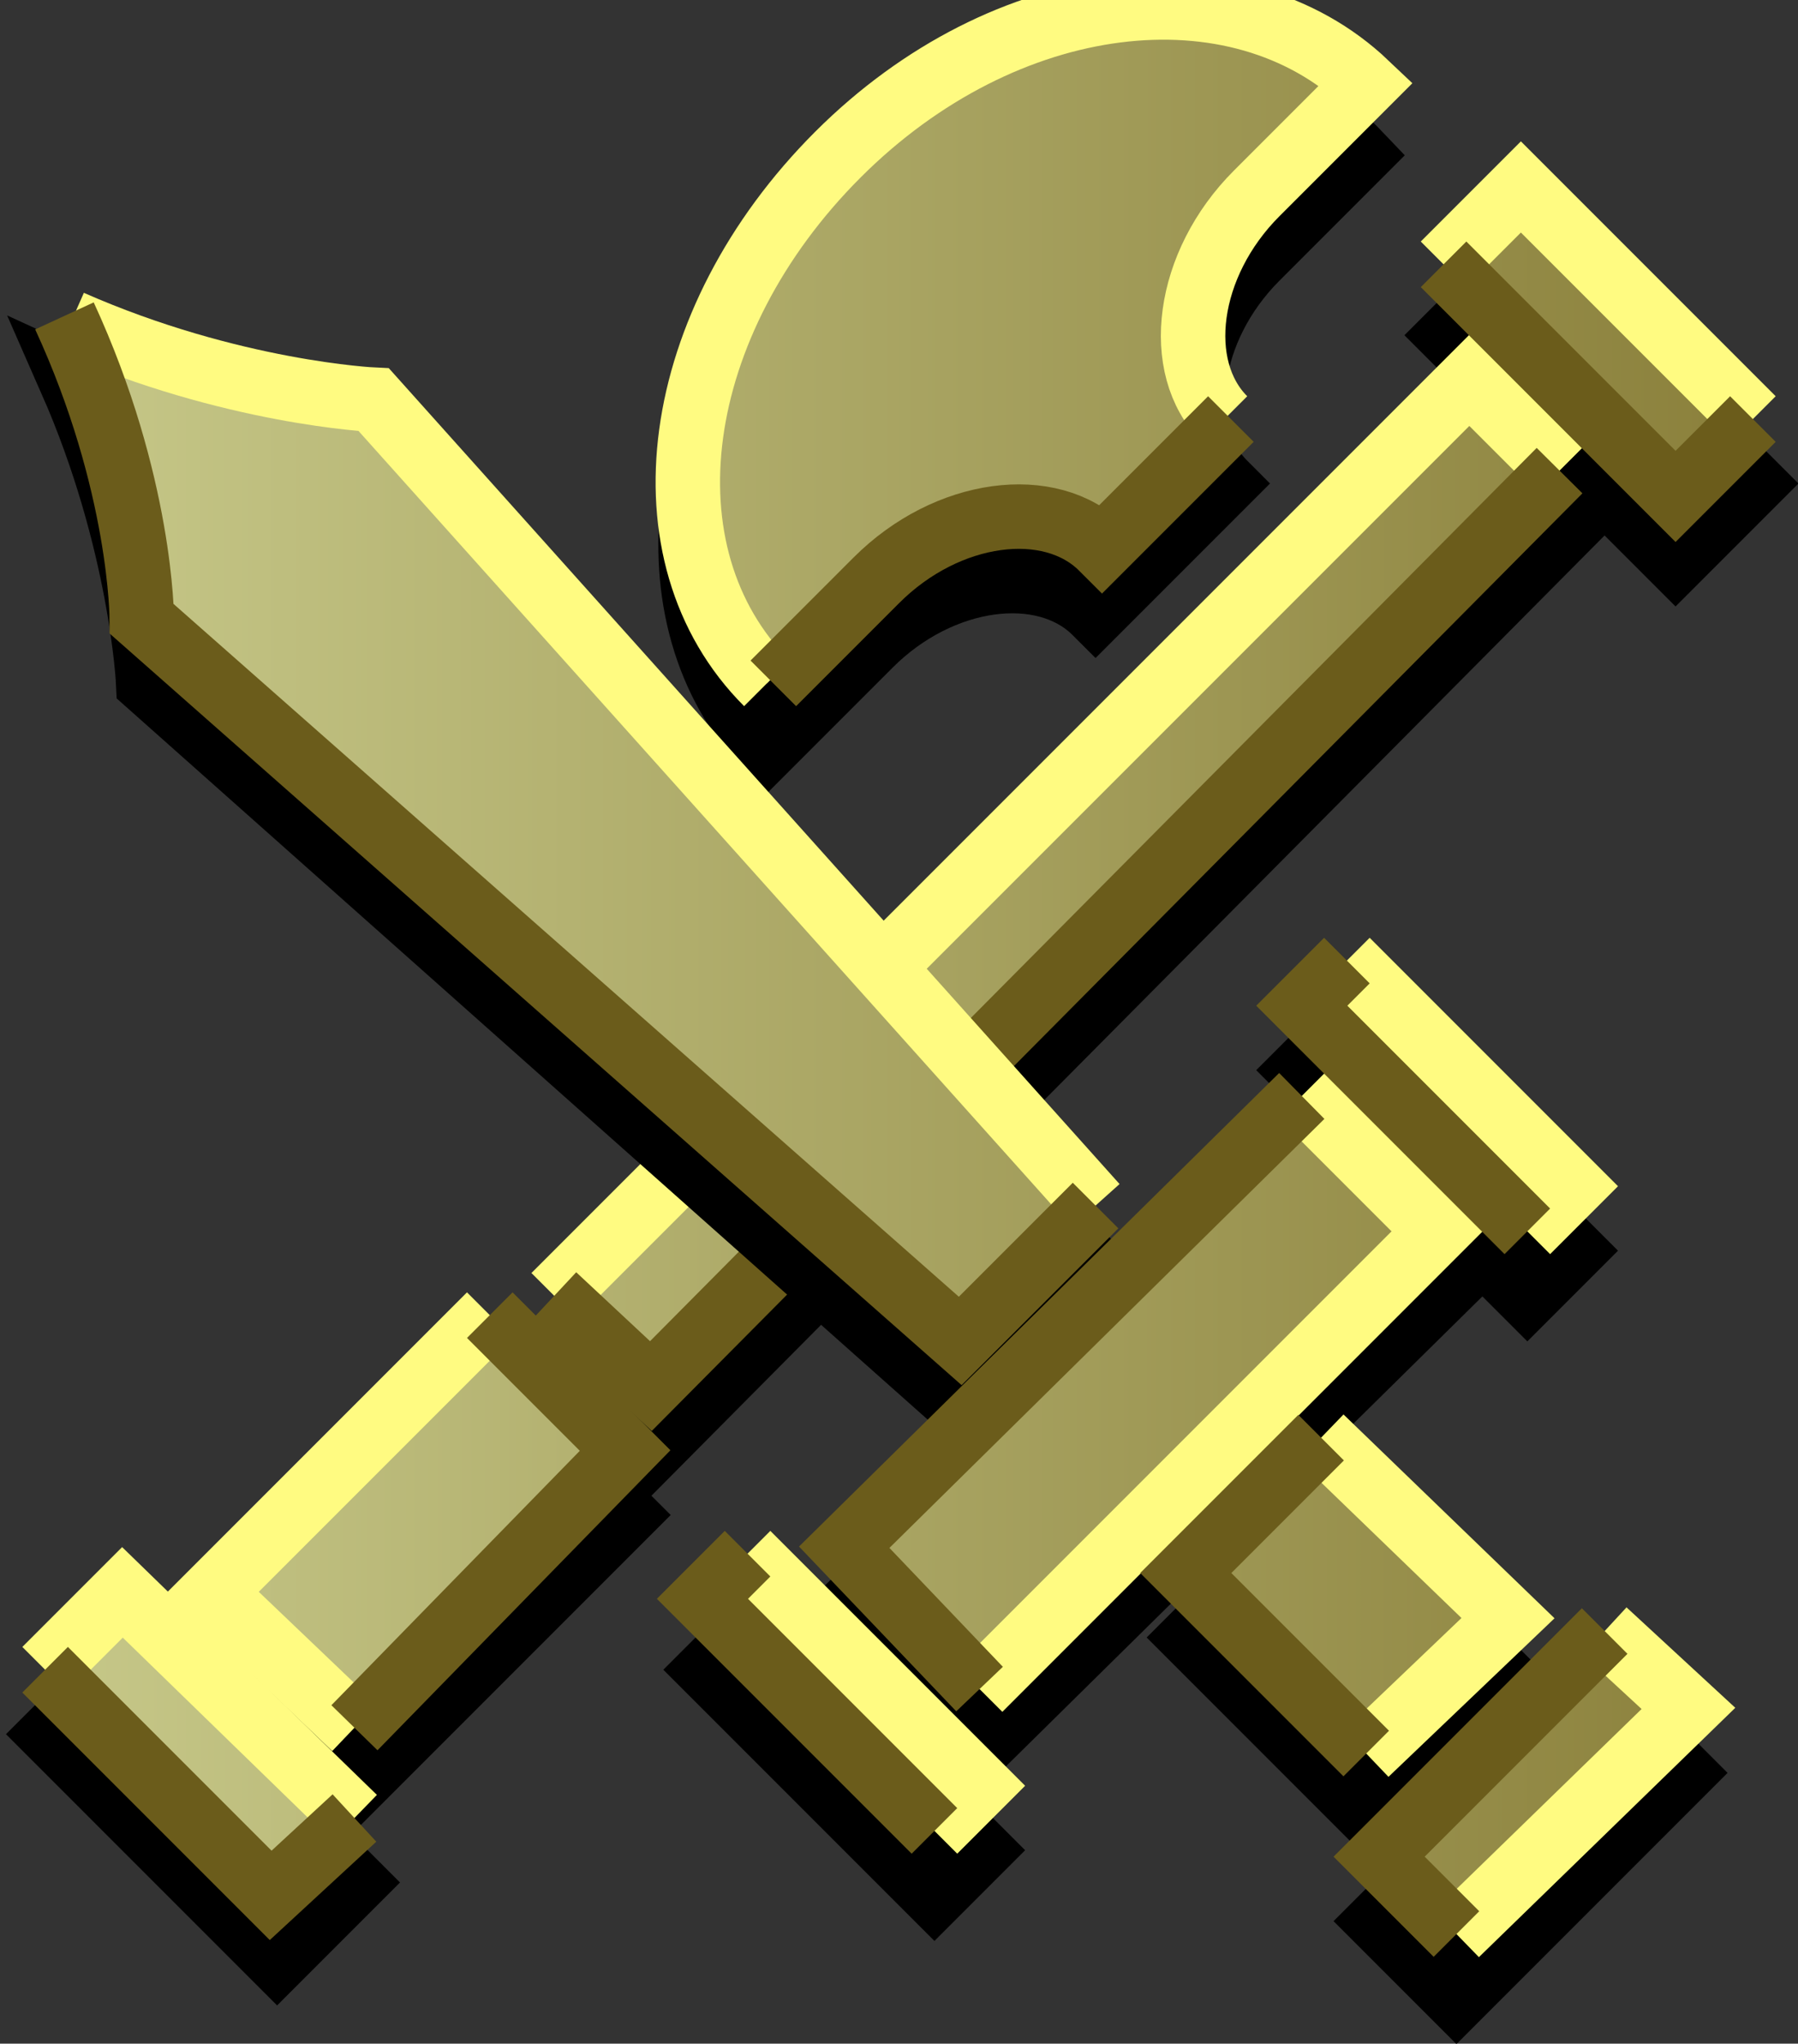
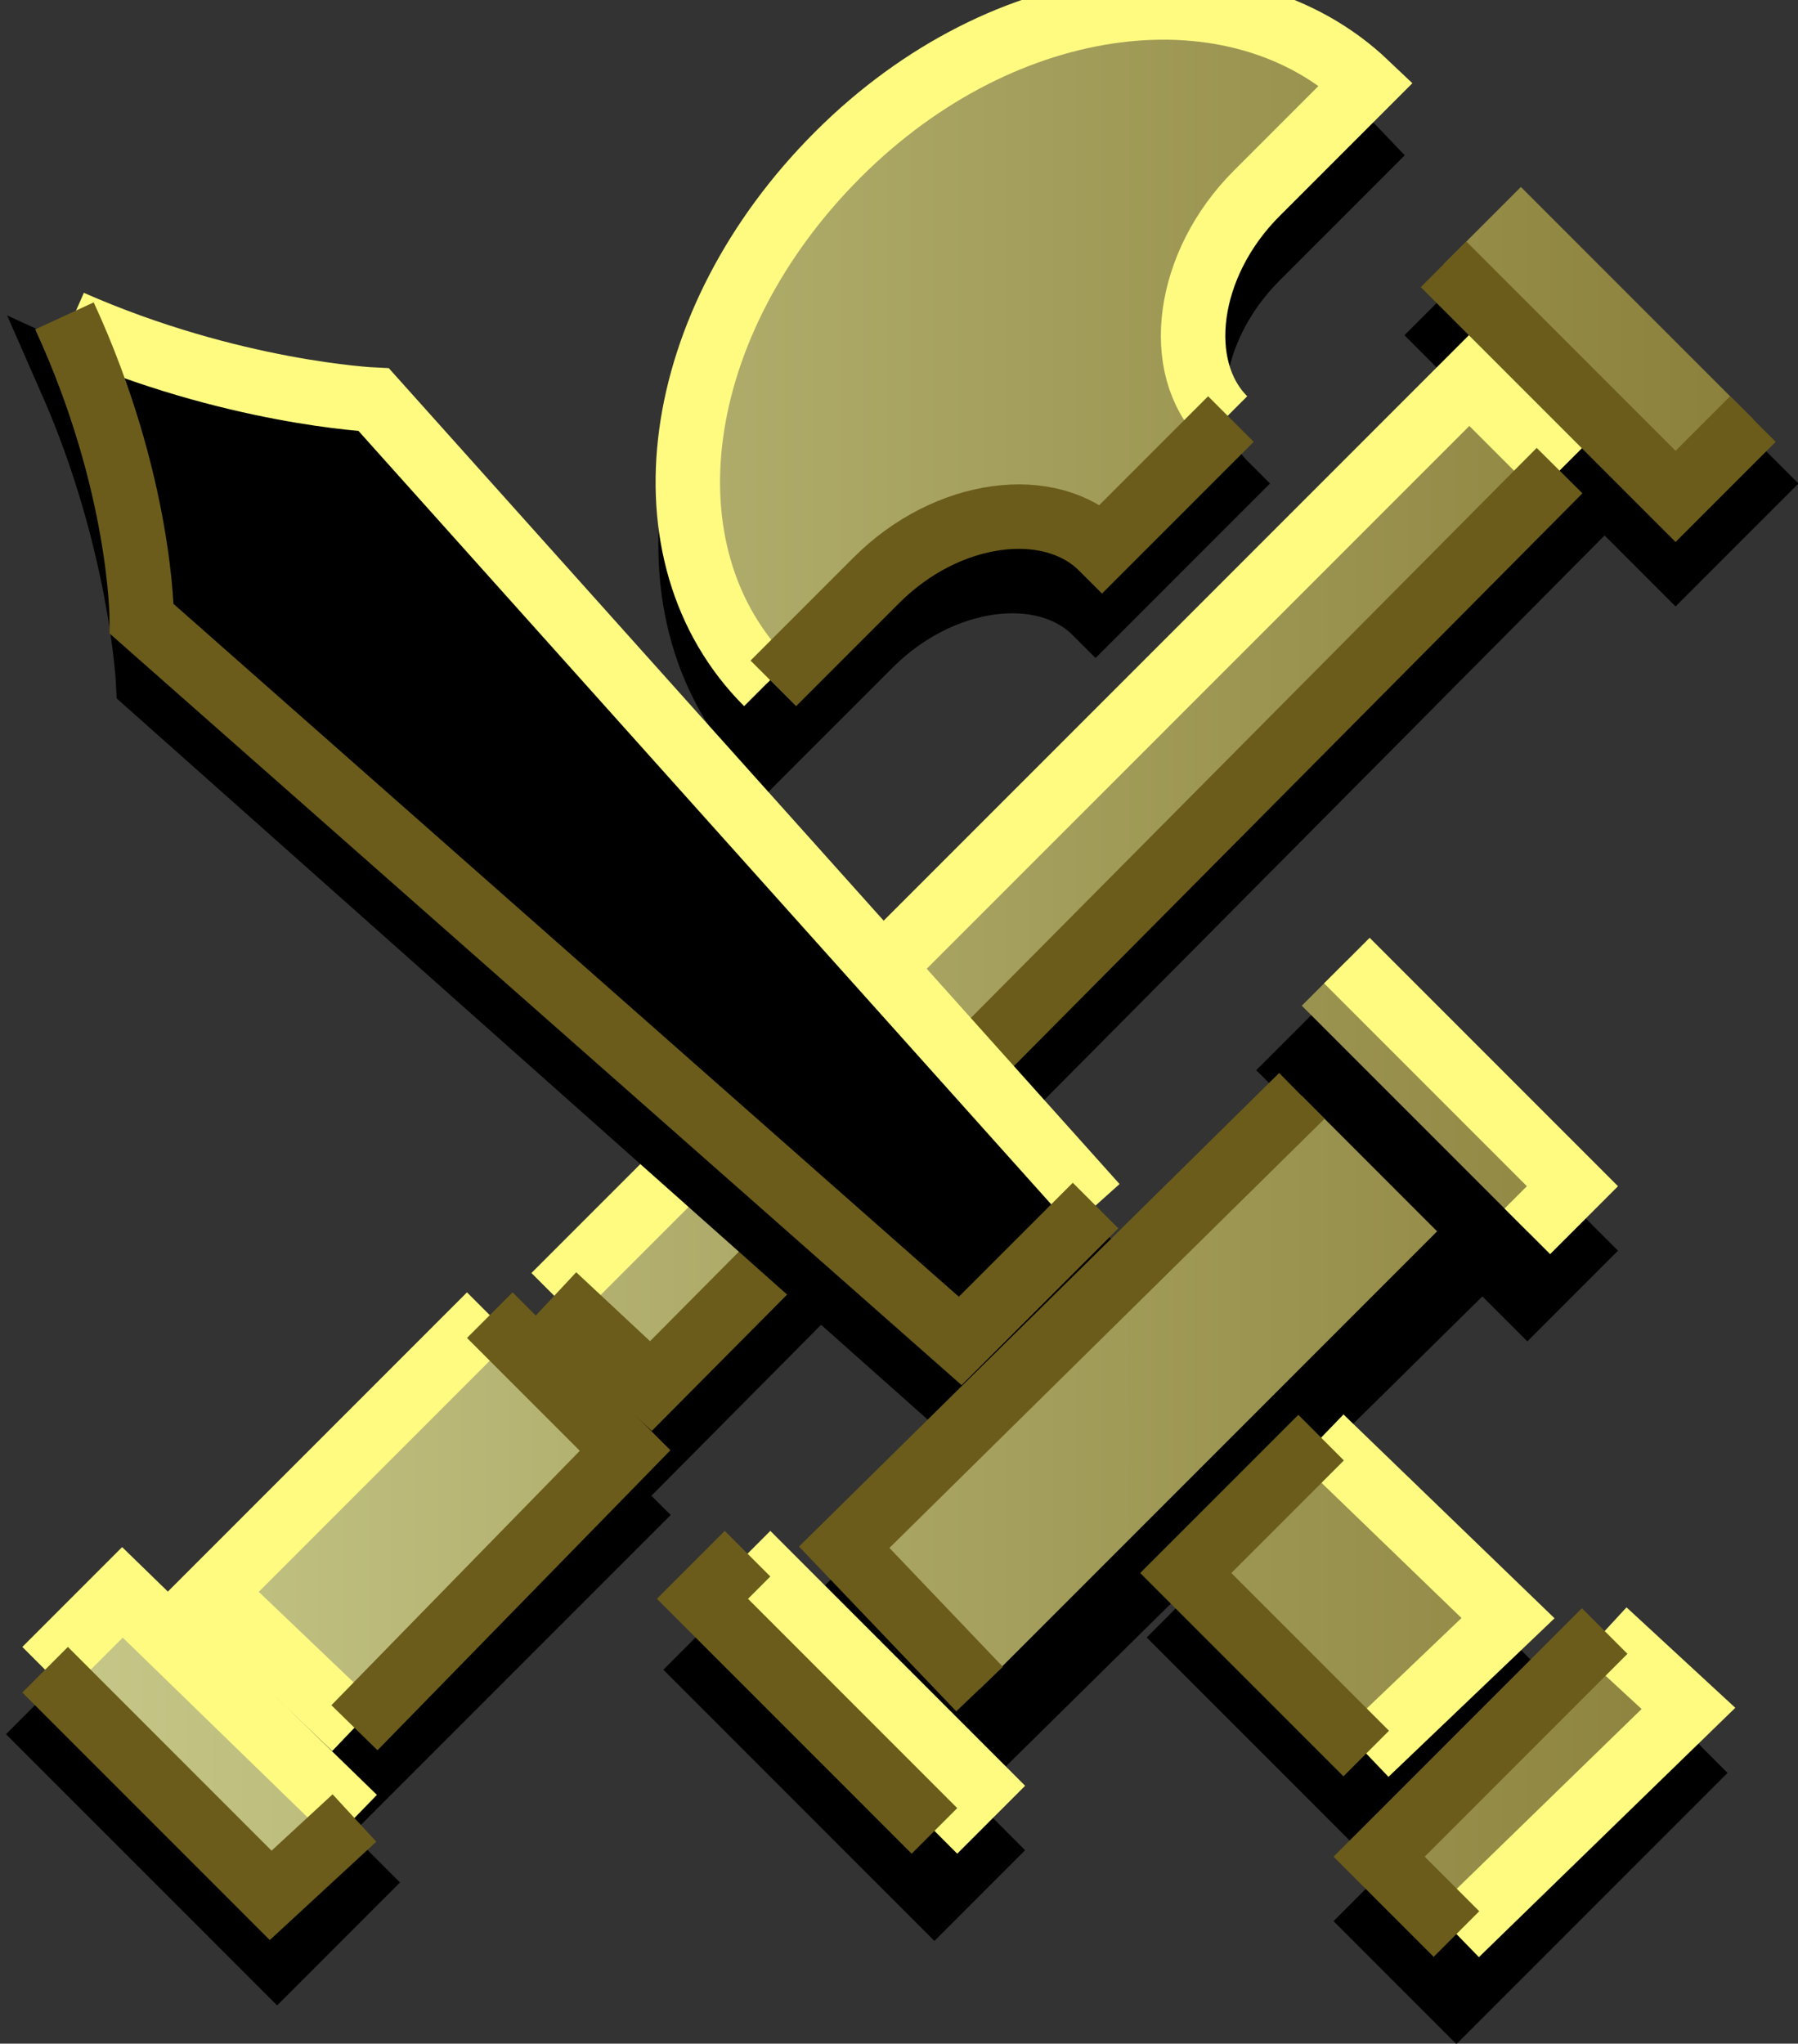
<svg xmlns="http://www.w3.org/2000/svg" version="1.1" viewBox="0 0 27.9 31.7">
  <rect x="0" y="0" width="27.9" height="31.7" fill="#333333" stroke="none" />
  <style type="text/css">
	.shadow {
        stroke: #000;
    }

    .contour-highlight {
        fill: none;
        stroke: #FFFB81;
        stroke-width: 1;
    }
    .contour-shadow {
        fill: none;
        stroke: #6B5C1B;
        stroke-width: 1;
    }

	.shape {
        fill: url(#shapegradient);
    }
</style>
  <g>
    <defs>
      <linearGradient id="shapegradient" gradientUnits="userSpaceOnUse">
        <stop offset="0" stop-color="#C8CA8B" />
        <stop offset="1" stop-color="#897E39" />
      </linearGradient>
    </defs>
    <g>
      <path class="shadow" d="M10.1,22.5l-1.4-1.4L22.8,6.9l1.4,1.4L10.1,22.5z M5.5,29.2l-3.5-3.5l-1.2,1.2l3.5,3.5L5.5,29.2z M27.2,7.5             l-3.5-3.5l-1.2,1.2L26,8.7L27.2,7.5z M13,3.4c-2.6,2.6-3,6.2-1.1,8.2l1.6-1.6c1.1-1.1,2.7-1.3,3.5-0.5l0,0l2-2v0             c-0.8-0.8-0.6-2.4,0.5-3.5l1.6-1.6C19.2,0.4,15.6,0.9,13,3.4z M9.7,23.5l-2.1-2.1l-4.2,4.2l2.1,2.1L9.7,23.5z" />
      <g class="shape">
        <polygon points="10.1,21.5 8.6,20.1 22.8,5.9 24.2,7.3" />
        <polygon points="4.2,29.4 0.7,25.9 1.9,24.7 5.5,28.2" />
        <polygon points="26,7.7 22.4,4.1 23.6,2.9 27.2,6.5" />
        <path d="M21.2,1.3L19.5,3c-1.1,1.1-1.3,2.7-0.5,3.5v0l-2,2l0,0c-0.8-0.8-2.4-0.6-3.5,0.5l-1.6,1.6        c-2-2-1.5-5.6,1.1-8.2C15.6-0.1,19.2-0.6,21.2,1.3z" />
        <polygon points="5.5,26.8 3.3,24.7 7.6,20.4 9.7,22.5" />
      </g>
      <g class="contour-highlight">
        <polyline points="8.6,20.1 22.8,5.9 24.2,7.3" />
-         <polyline points="22.4,4.1 23.6,2.9 27.2,6.5" />
        <path d="M11.9,10.6c-2-2-1.5-5.6,1.1-8.2c2.6-2.6,6.2-3,8.2-1.1L19.5,3c-1.1,1.1-1.3,2.7-0.5,3.5" />
        <polyline points="5.5,26.8 3.3,24.7 7.6,20.4" />
        <polyline points="0.7,25.9 1.9,24.7 5.5,28.2" />
      </g>
      <g class="contour-shadow">
        <polyline points="24.2,7.3 10.1,21.5 8.6,20.1" />
        <polyline points="27.2,6.5 26,7.7 22.4,4.1" />
        <path d="M19.1,6.5L19.1,6.5l-2,2l0,0c-0.8-0.8-2.4-0.6-3.5,0.5l-1.6,1.6" />
        <polyline points="7.6,20.4 9.7,22.5 5.5,26.8" />
        <polyline points="5.5,28.2 4.2,29.4 0.7,25.9" />
      </g>
    </g>
    <g>
      <path class="shadow" d="M23.4,26.1l-2.1,2.1l-2.8-2.8l2.1-2.1L23.4,26.1z M22.3,20.1L20.2,18L13.1,25l2.1,2.1L22.3,20.1z M5.8,7.1             c0,0-2.1,0-4.7-1.2l0,0l0,0c1.1,2.5,1.2,4.7,1.2,4.7l12.6,11.2l2.1-2.1L5.8,7.1z M24.4,19.4l-3.5-3.5l-0.7,0.7l3.5,3.5L24.4,19.4z             M15.2,28.7l-3.5-3.5l-0.7,0.7l3.5,3.5L15.2,28.7z M24.9,26.3l-3.5,3.5l1.2,1.2l3.5-3.5L24.9,26.3z" />
      <g class="shape">
        <polygon points="23.4,25.1 21.2,27.2 18.4,24.4 20.5,22.3" />
        <polygon points="15.2,26.2 13.1,24 20.2,17 22.3,19.1" />
-         <path d="M17,18.7l-2.1,2.1L2.2,9.6c0,0,0-2.1-1.2-4.7l0,0l0,0c2.5,1.1,4.7,1.2,4.7,1.2L17,18.7z" />
        <polygon points="23.7,19.1 20.2,15.6 20.9,14.9 24.4,18.4" />
        <polygon points="14.5,28.4 10.9,24.8 11.6,24.1 15.2,27.7" />
        <polygon points="26.2,26.5 22.6,30 21.4,28.8 24.9,25.3" />
      </g>
      <g class="contour-highlight">
        <path d="M1.1,5c2.5,1.1,4.7,1.2,4.7,1.2L17,18.7" />
-         <polyline points="20.2,17 22.3,19.1 15.2,26.2" />
        <polyline points="20.5,22.3 23.4,25.1 21.2,27.2" />
        <polyline points="24.9,25.3 26.2,26.5 22.6,30" />
        <polyline points="11.6,24.1 15.2,27.7 14.5,28.4" />
        <polyline points="20.9,14.9 24.4,18.4 23.7,19.1" />
      </g>
      <g class="contour-shadow">
        <path d="M17,18.7l-2.1,2.1L2.2,9.6c0,0,0-2.1-1.2-4.7l0,0l0,0" />
        <polyline points="15.2,26.2 13.1,24 20.2,17" />
        <polyline points="21.2,27.2 18.4,24.4 20.5,22.3" />
        <polyline points="22.6,30 21.4,28.8 24.9,25.3" />
        <polyline points="14.5,28.4 10.9,24.8 11.6,24.1" />
-         <polyline points="23.7,19.1 20.2,15.6 20.9,14.9" />
      </g>
    </g>
  </g>
</svg>